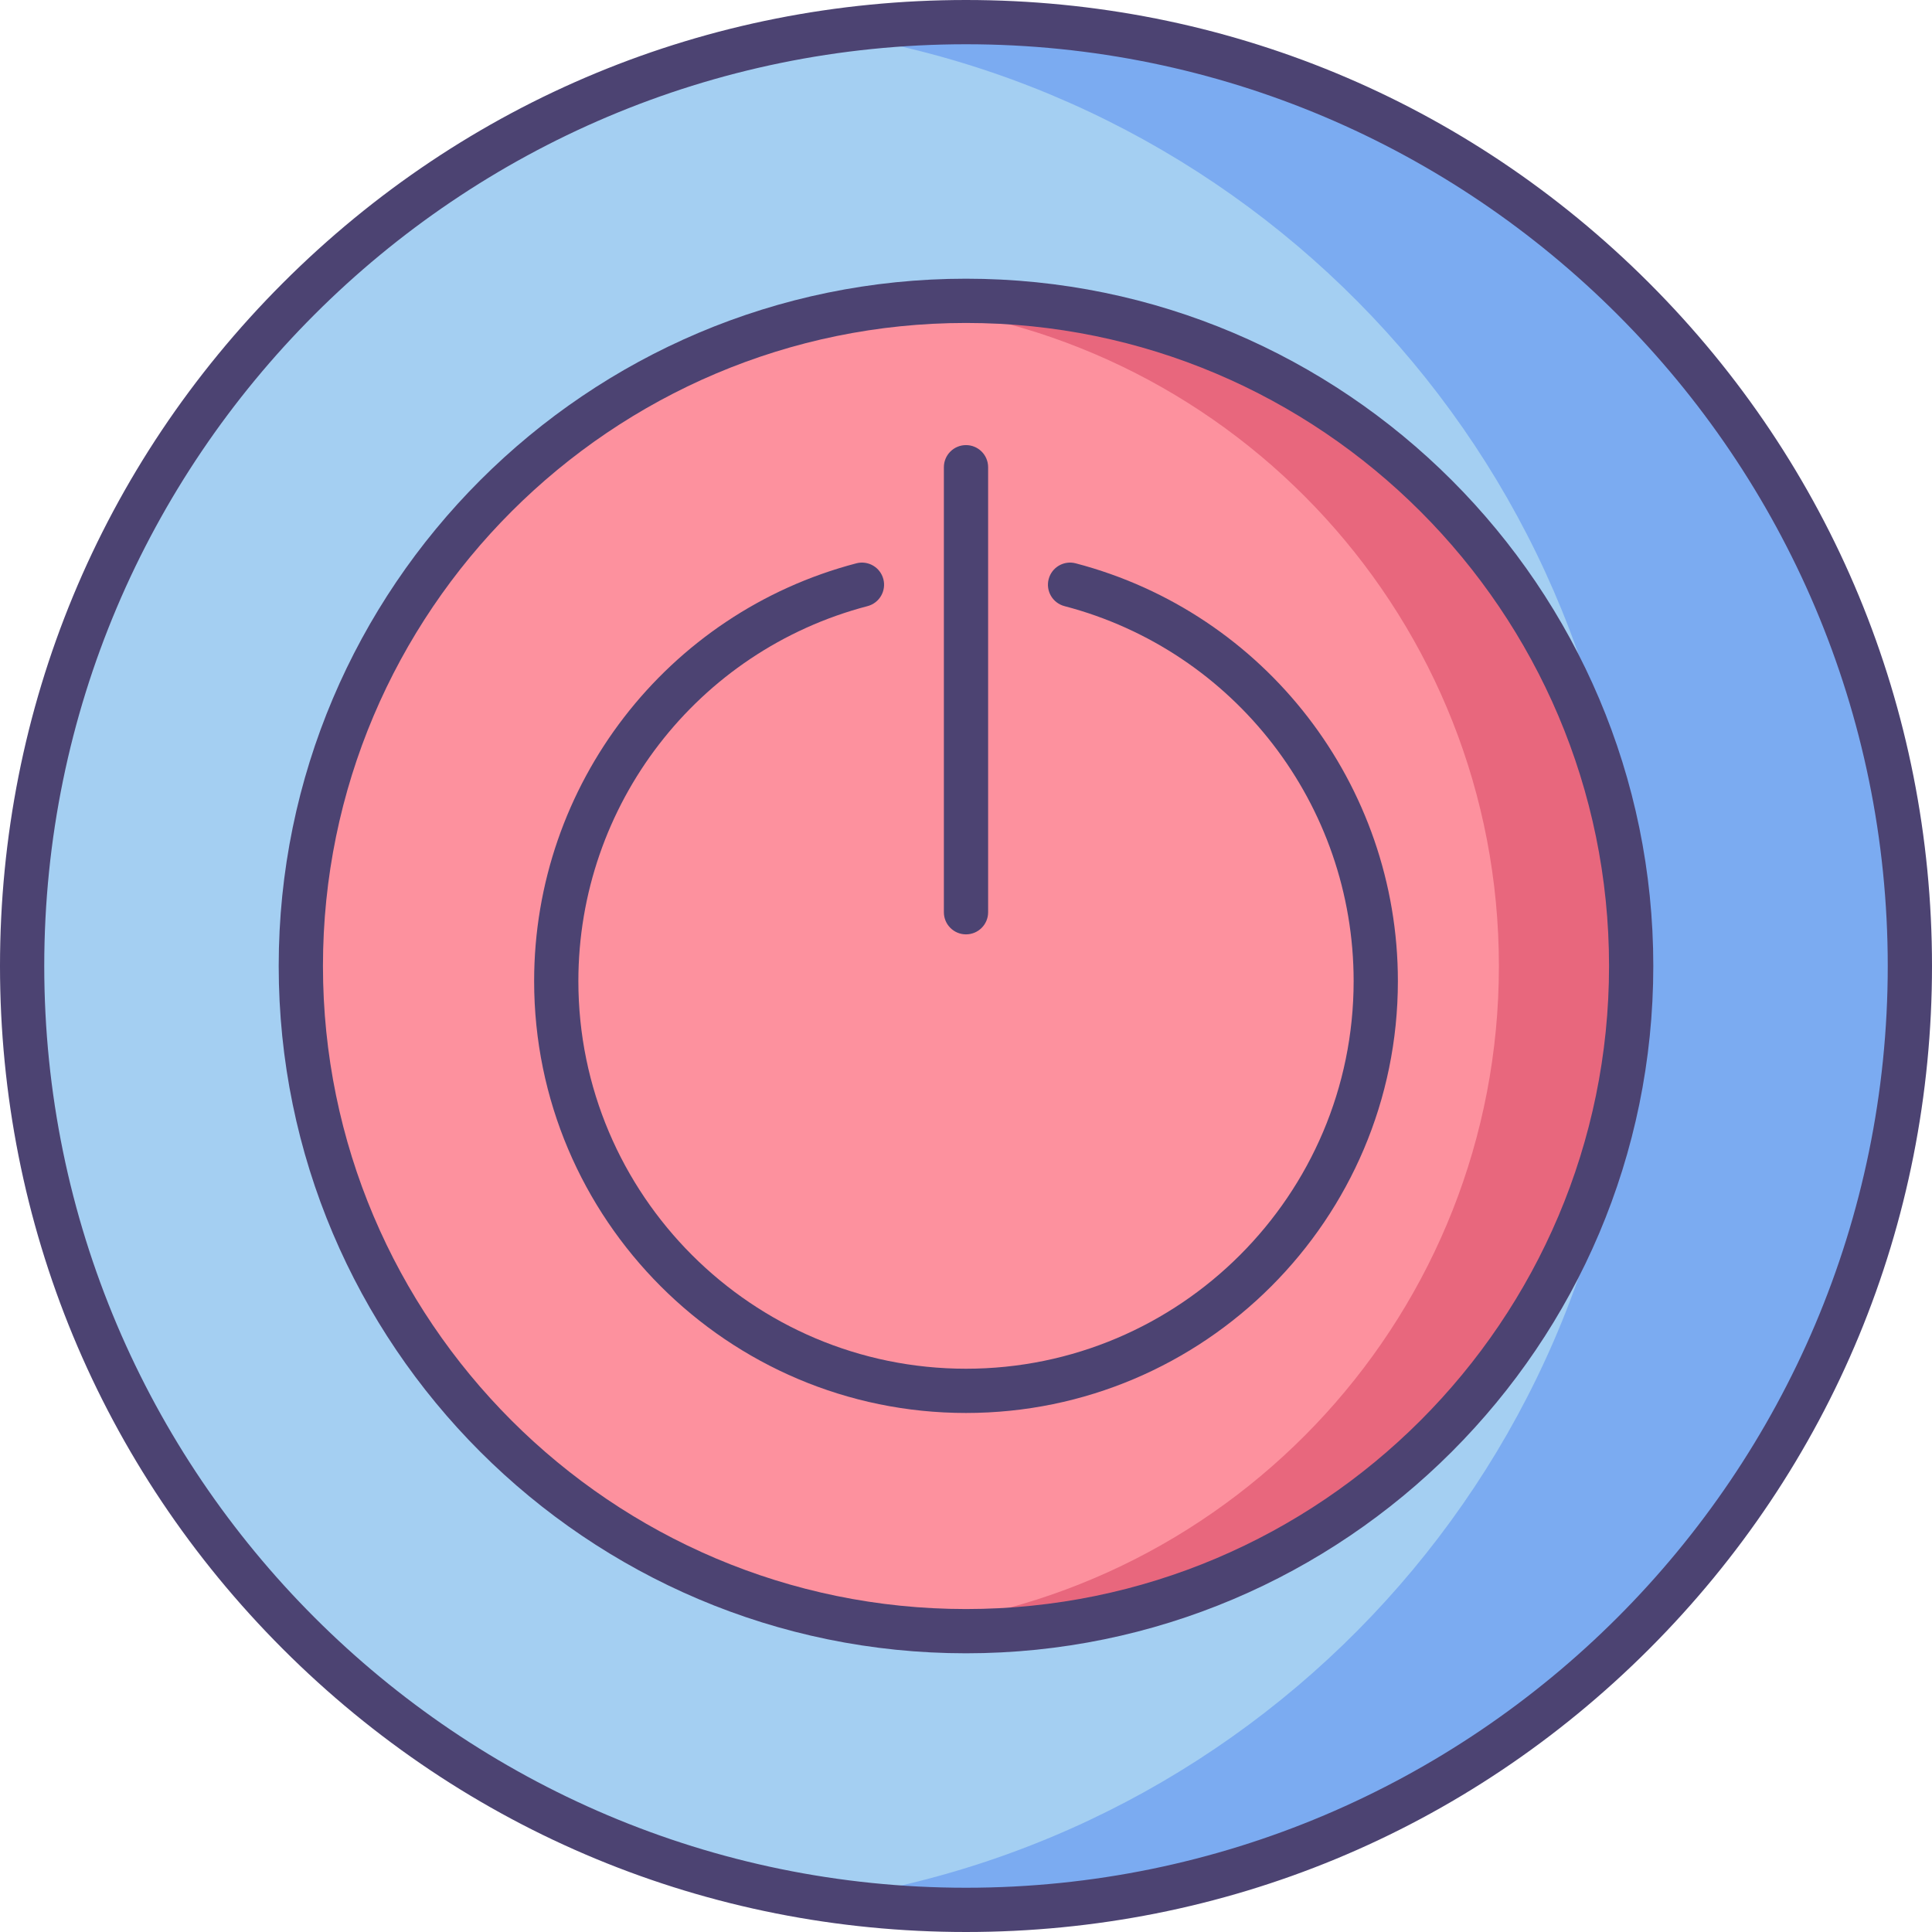
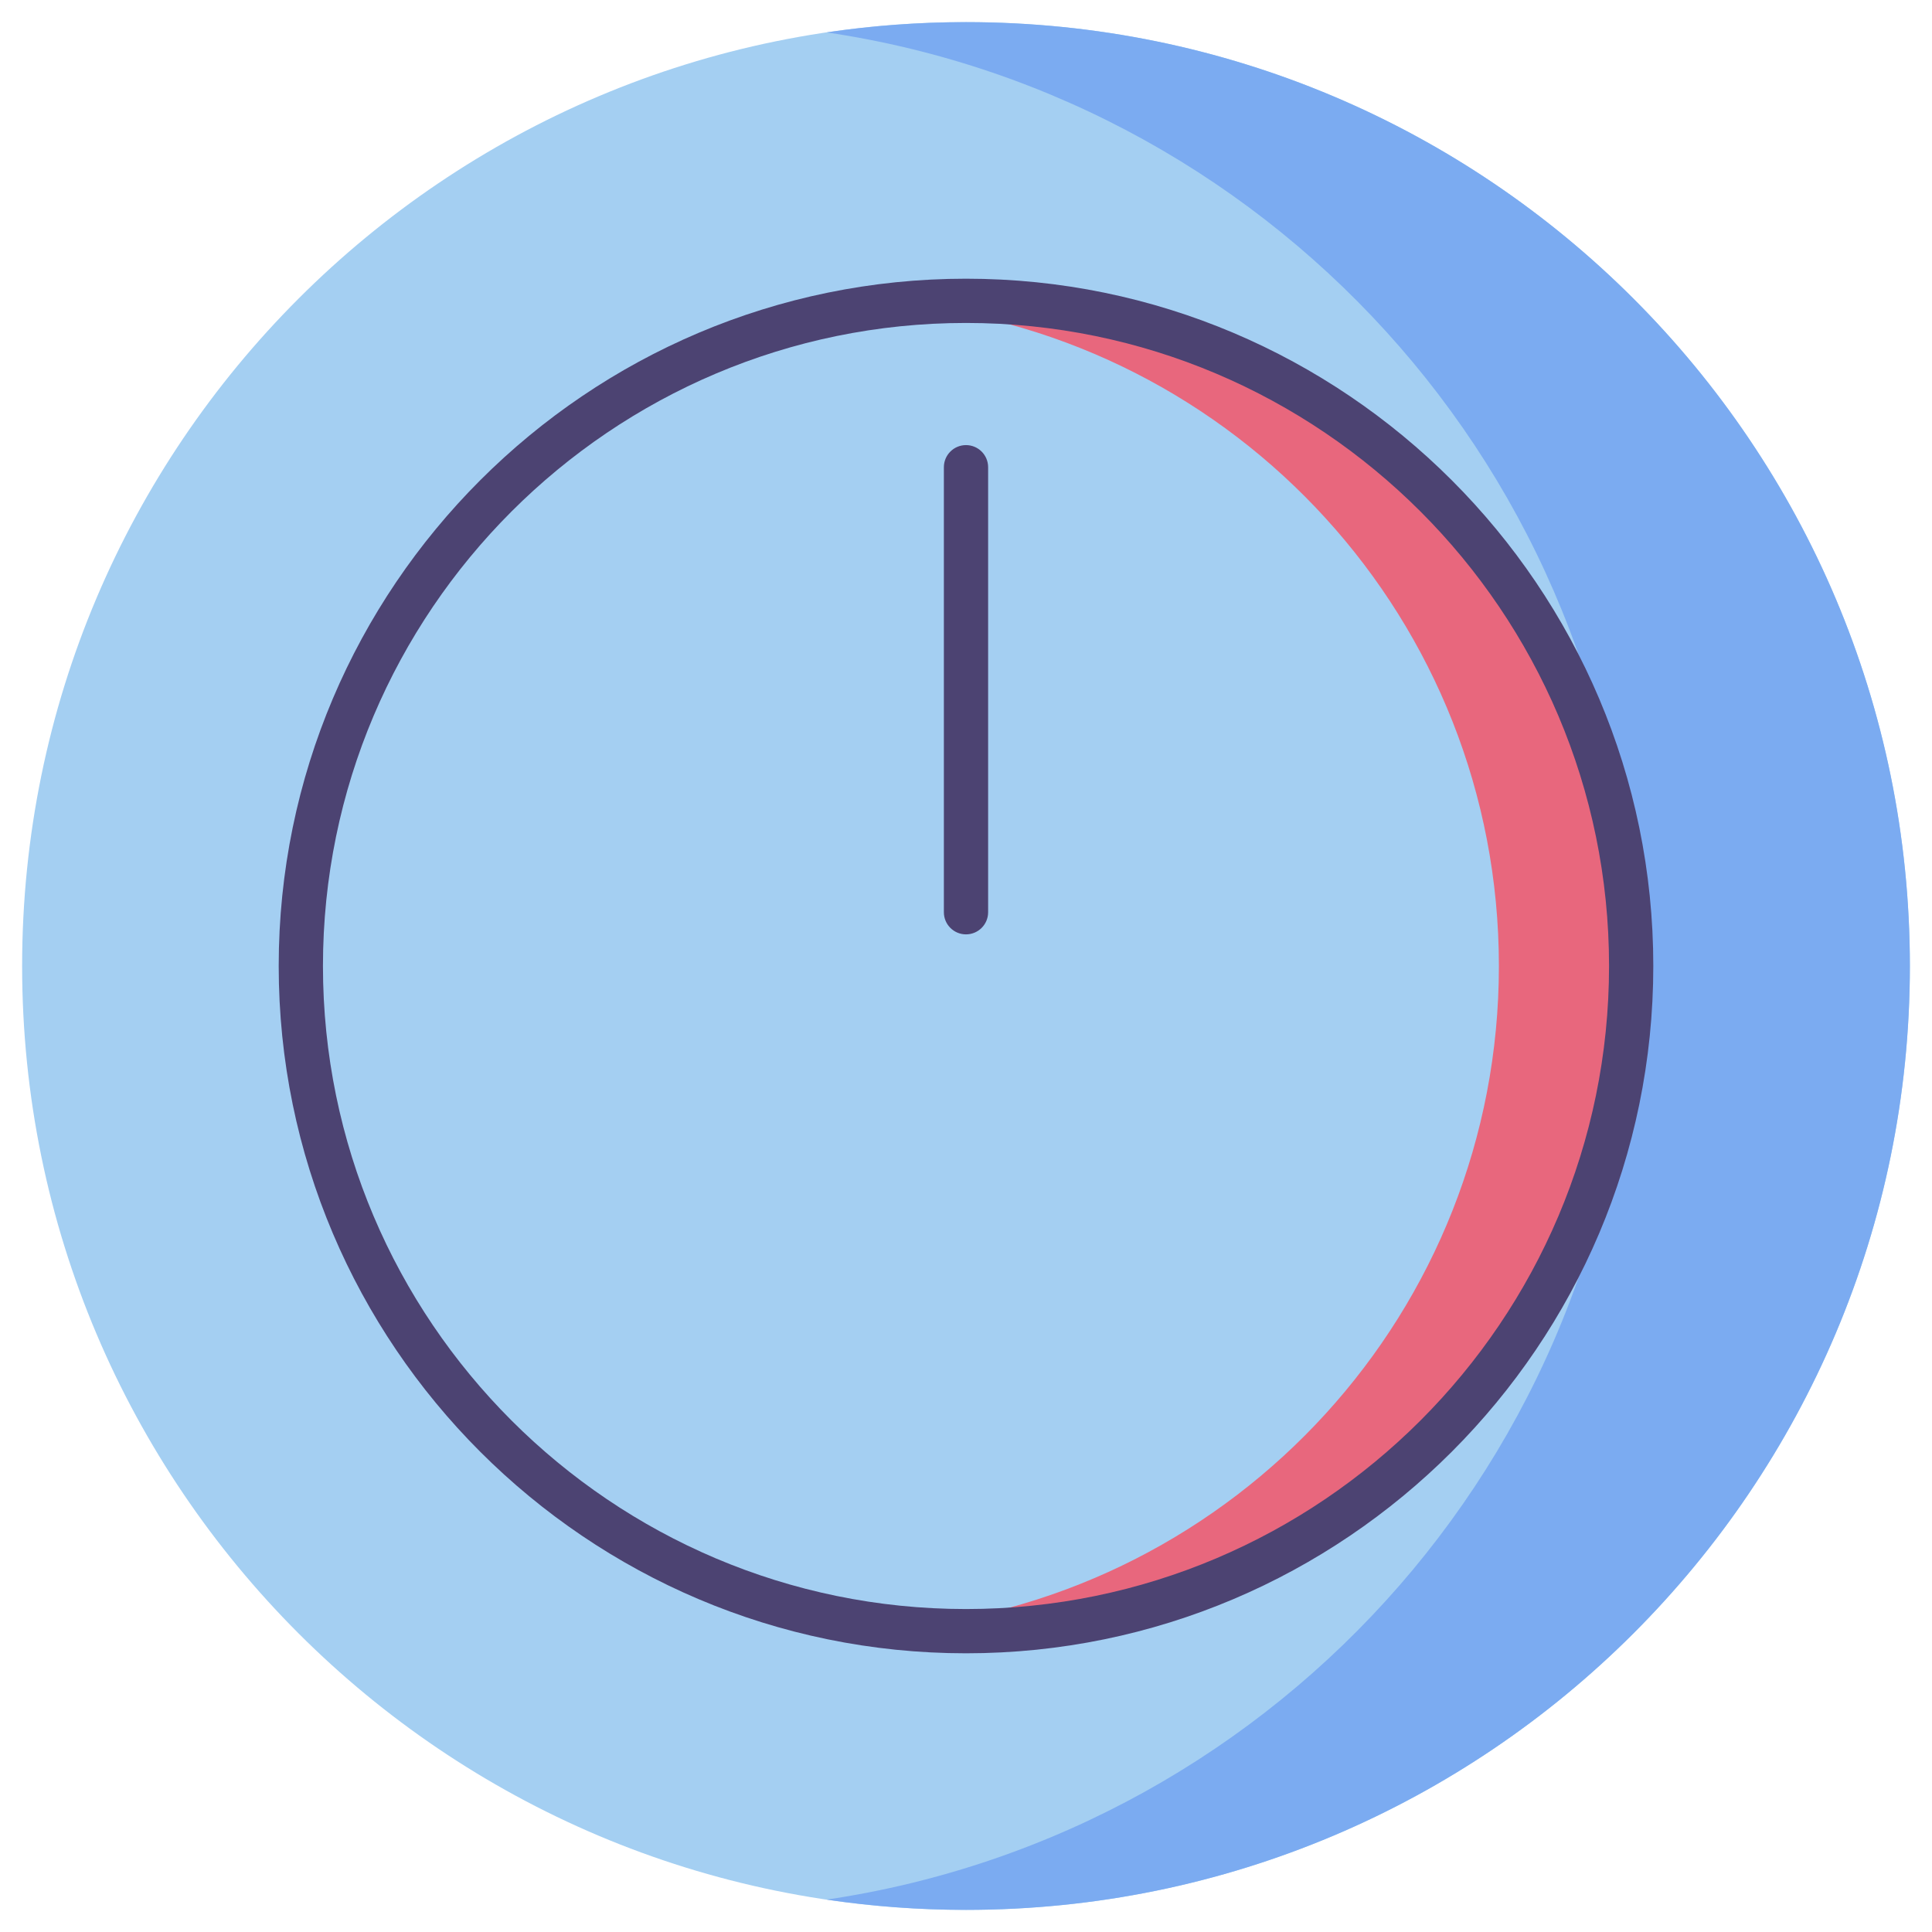
<svg xmlns="http://www.w3.org/2000/svg" height="512pt" viewBox="0 0 512 512" width="512pt">
  <path d="m506.137 256c0 138.148-111.988 250.137-250.137 250.137s-250.137-111.988-250.137-250.137 111.988-250.137 250.137-250.137 250.137 111.988 250.137 250.137zm0 0" fill="#a4cff2" />
  <path d="m256 5.863c-12.547 0-24.879.934-36.93 2.719 120.633 17.852 213.207 121.82 213.207 247.418s-92.57 229.566-213.207 247.418c12.051 1.785 24.383 2.719 36.93 2.719 138.148 0 250.137-111.988 250.137-250.137 0-138.145-111.988-250.137-250.137-250.137zm0 0" fill="#7babf1" />
-   <path d="m432.277 256c0 97.355-78.922 176.277-176.277 176.277s-176.277-78.922-176.277-176.277 78.922-176.277 176.277-176.277 176.277 78.922 176.277 176.277zm0 0" fill="#fd919e" />
-   <path d="m256 512c-68.379 0-132.668-26.629-181.02-74.98-48.352-48.352-74.98-112.641-74.98-181.02s26.629-132.668 74.98-181.02c48.352-48.352 112.641-74.98 181.02-74.98s132.668 26.629 181.02 74.98c48.352 48.352 74.98 112.641 74.98 181.02s-26.629 132.668-74.98 181.02c-48.352 48.352-112.641 74.98-181.02 74.98zm0-500.273c-134.695 0-244.273 109.578-244.273 244.273s109.578 244.273 244.273 244.273 244.273-109.578 244.273-244.273-109.578-244.273-244.273-244.273zm0 0" fill="#4c4372" />
  <path d="m256 79.723c-5.914 0-11.762.297-17.527.863 89.125 8.801 158.75 83.973 158.75 175.414s-69.625 166.613-158.75 175.41c5.766.57 11.613.867 17.527.867 97.355 0 176.277-78.922 176.277-176.277s-78.922-176.277-176.277-176.277zm0 0" fill="#e8677d" />
  <g fill="#4c4372">
-     <path d="m256 438.141c-100.434 0-182.141-81.707-182.141-182.141s81.707-182.141 182.141-182.141 182.141 81.707 182.141 182.141-81.707 182.141-182.141 182.141zm0-352.555c-93.969 0-170.414 76.445-170.414 170.414s76.445 170.414 170.414 170.414 170.414-76.445 170.414-170.414-76.445-170.414-170.414-170.414zm0 0" />
+     <path d="m256 438.141c-100.434 0-182.141-81.707-182.141-182.141s81.707-182.141 182.141-182.141 182.141 81.707 182.141 182.141-81.707 182.141-182.141 182.141zm0-352.555c-93.969 0-170.414 76.445-170.414 170.414s76.445 170.414 170.414 170.414 170.414-76.445 170.414-170.414-76.445-170.414-170.414-170.414m0 0" />
    <path d="m256 247.617c-3.238 0-5.863-2.625-5.863-5.863v-117.934c0-3.238 2.625-5.863 5.863-5.863s5.863 2.625 5.863 5.863v117.938c0 3.234-2.625 5.859-5.863 5.859zm0 0" />
-     <path d="m256 374.453c-63.109 0-114.449-51.344-114.449-114.449 0-52.027 35.113-97.555 85.391-110.719 3.133-.82 6.336 1.055 7.156 4.188.816 3.133-1.055 6.336-4.188 7.156-45.121 11.812-76.637 52.676-76.637 99.375 0 56.641 46.082 102.723 102.727 102.723s102.727-46.082 102.727-102.723c0-46.699-31.512-87.562-76.633-99.375-3.133-.82-5.008-4.023-4.188-7.156.82-3.133 4.023-5.008 7.156-4.188 50.277 13.164 85.391 58.691 85.391 110.719-.004 63.105-51.344 114.449-114.453 114.449zm0 0" />
  </g>
</svg>